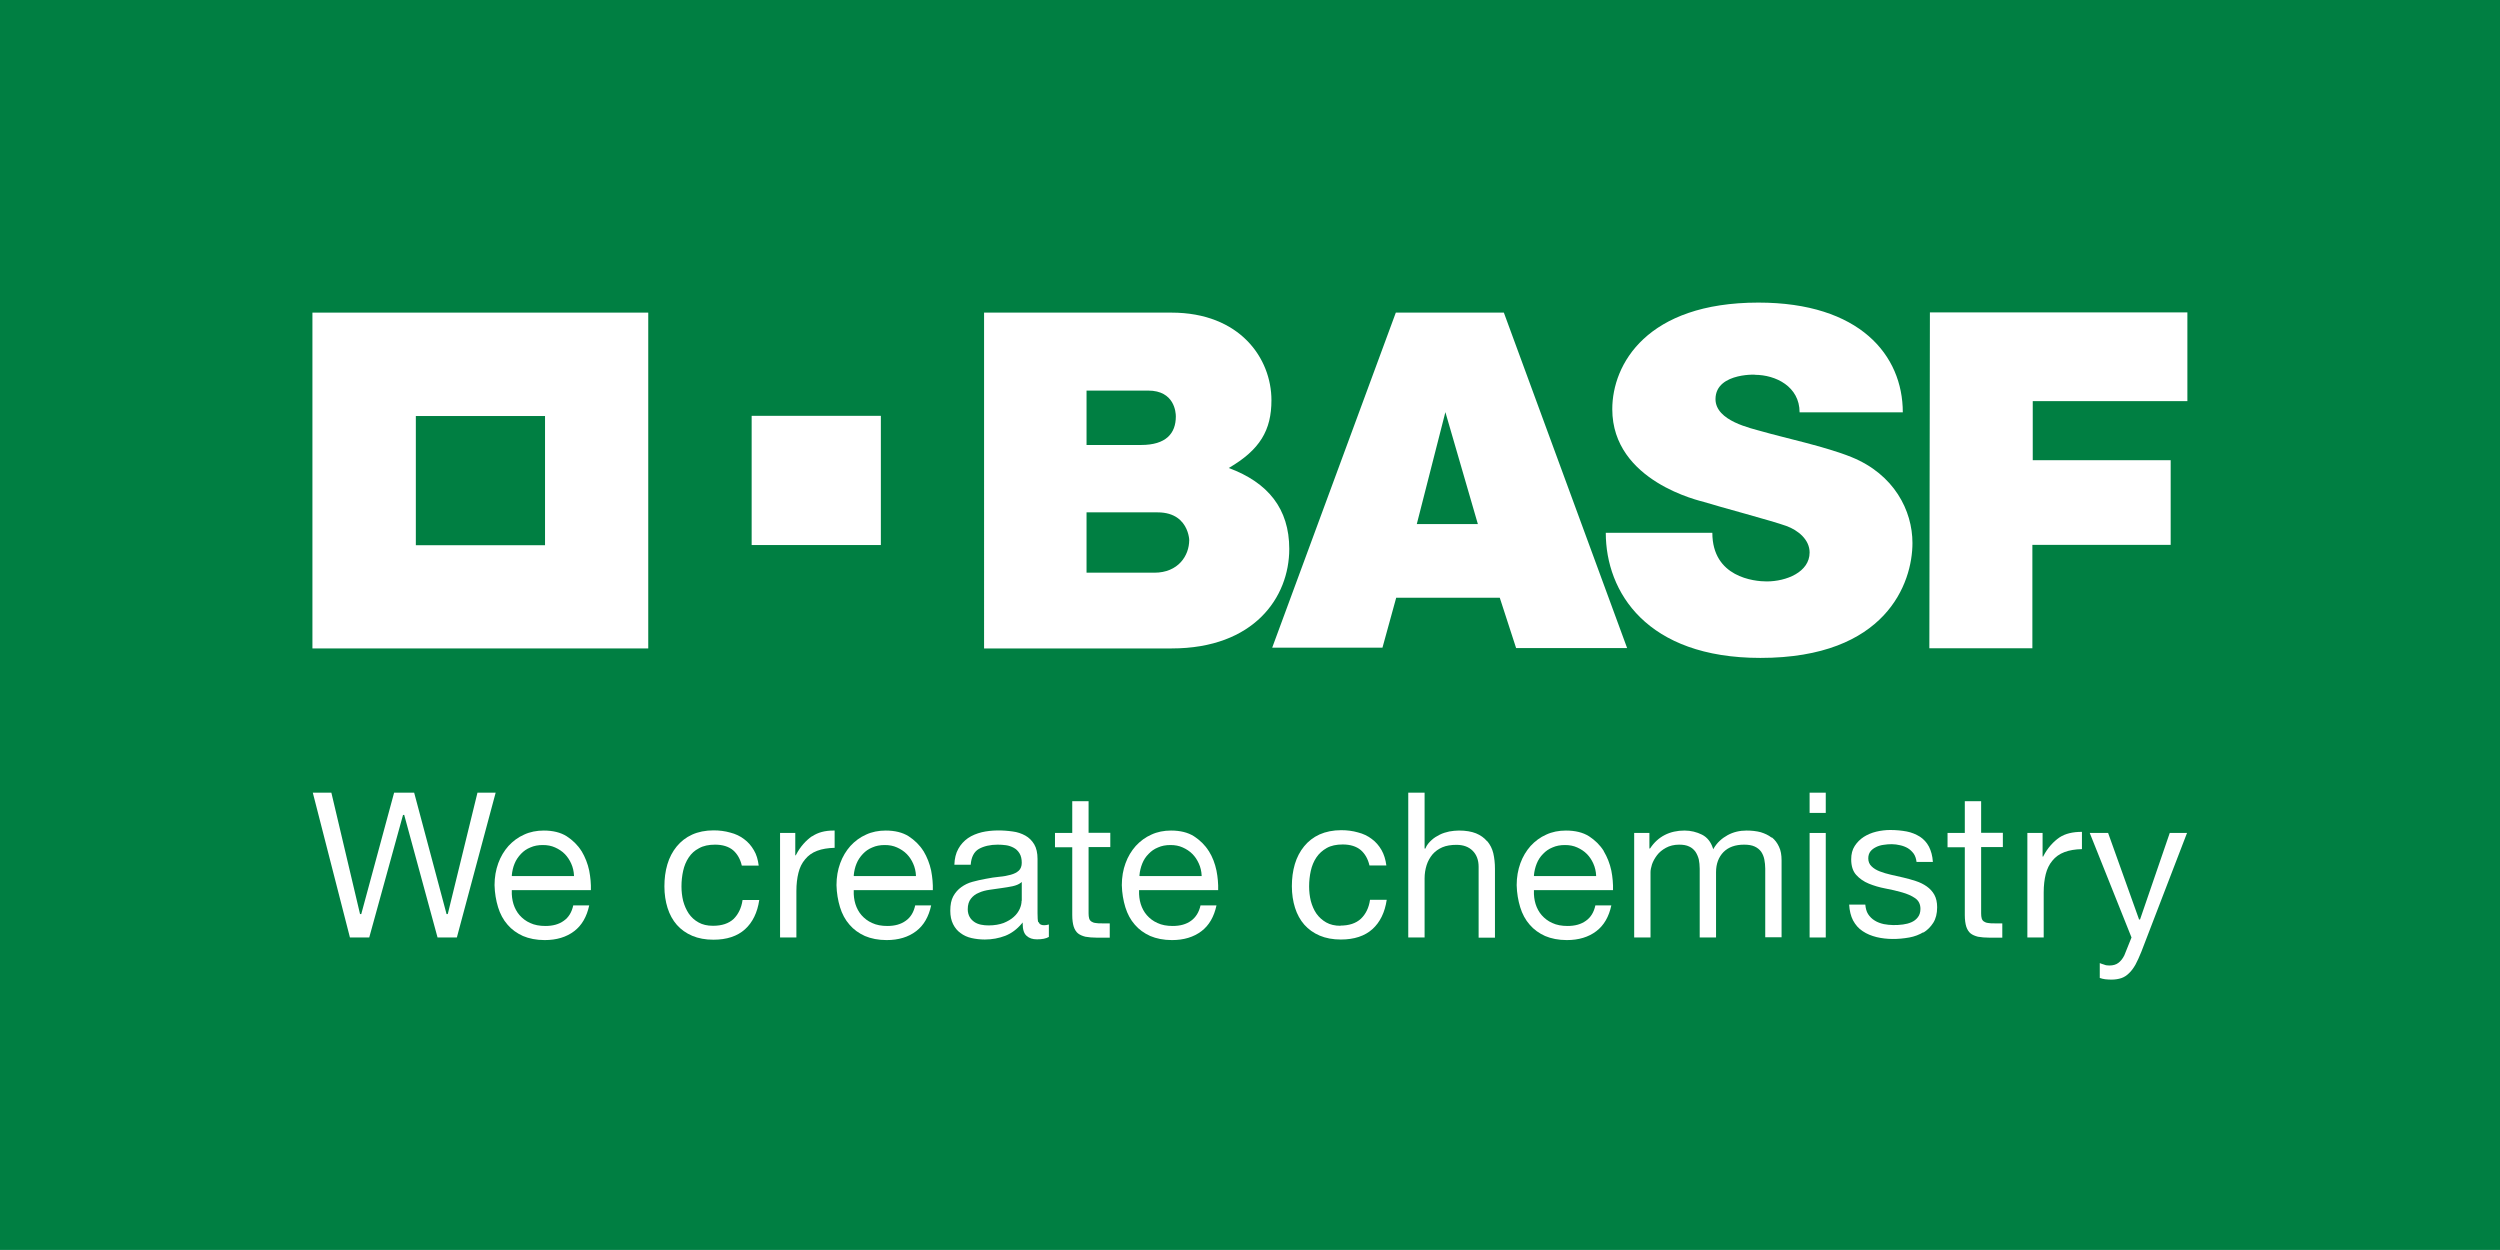
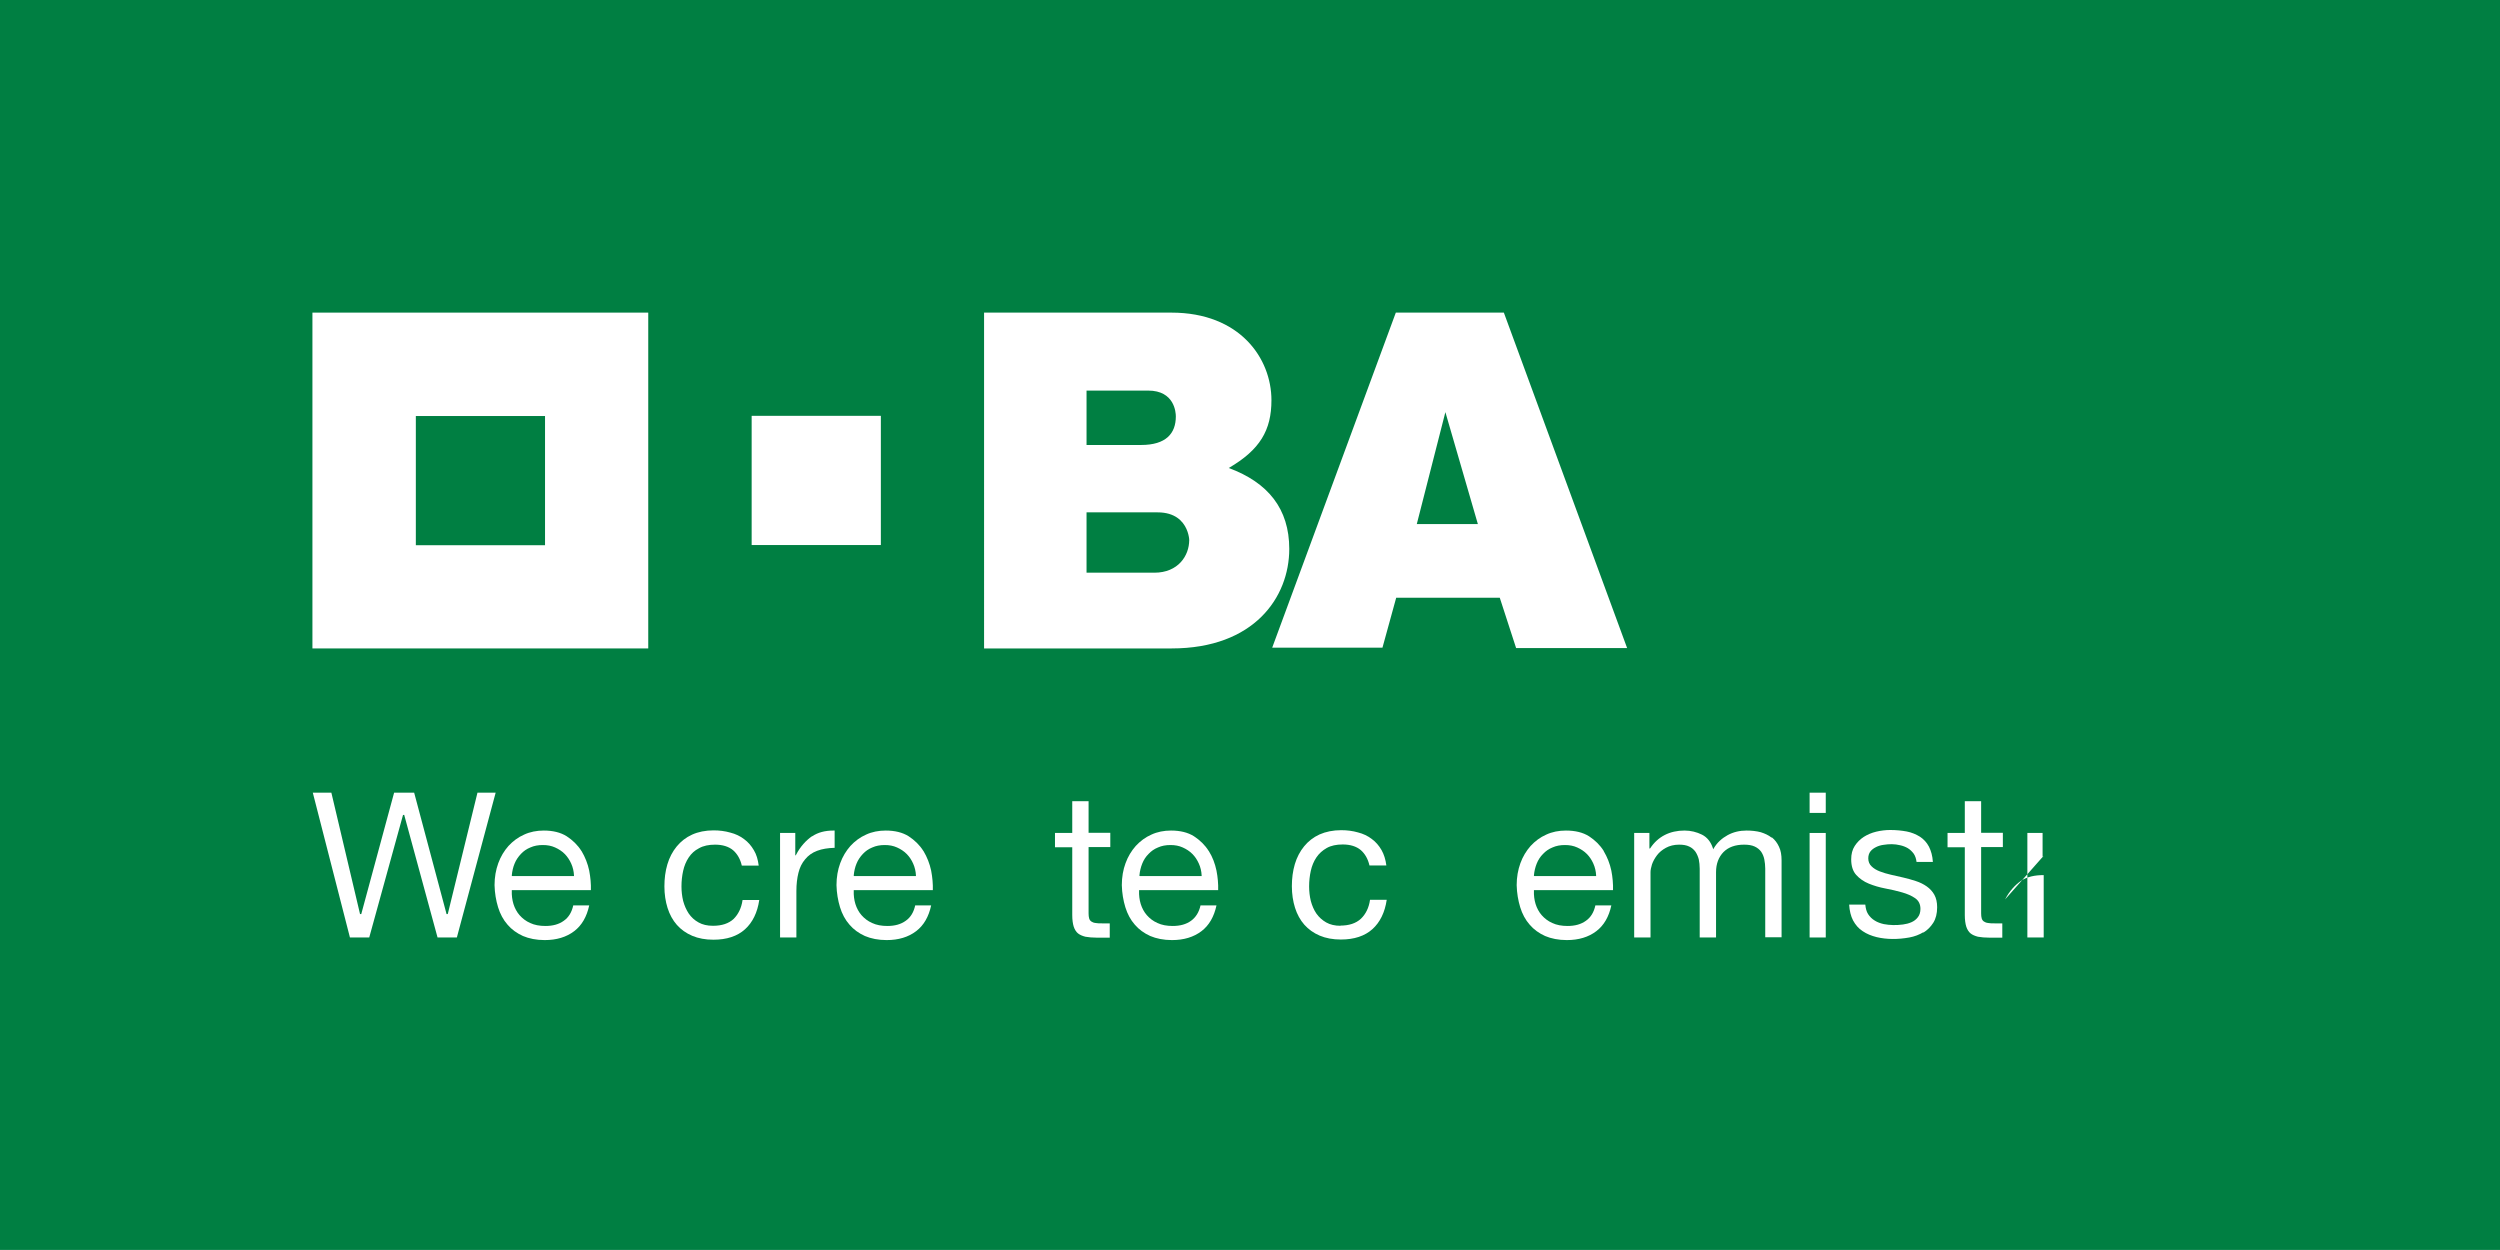
<svg xmlns="http://www.w3.org/2000/svg" id="_圖層_1" data-name="圖層 1" viewBox="0 0 134.67 67.33">
  <defs>
    <style>
      .cls-1 {
        fill: #fff;
      }

      .cls-2 {
        fill: #007f42;
      }
    </style>
  </defs>
  <rect class="cls-2" width="134.67" height="67.33" />
  <g>
    <g>
      <path class="cls-1" d="M16.83,16.84v18.09h18.09V16.84H16.83Zm12.53,12.53h-6.96v-6.96h6.96v6.96Z" />
      <rect class="cls-1" x="40.49" y="22.4" width="6.96" height="6.96" />
    </g>
    <path class="cls-1" d="M53.02,16.84h10.08c3.7,0,5.39,2.47,5.39,4.72,0,1.62-.62,2.67-2.3,3.65,2.11,.78,3.26,2.19,3.26,4.36,0,2.6-1.89,5.36-6.34,5.36h-10.1V16.84Zm5.51,14.01h3.65c1.3,0,1.88-.93,1.88-1.75,0,.38,.17-1.5-1.7-1.5h-3.83v3.25Zm.01-6.88h2.93c1.34,0,1.87-.62,1.87-1.54,0-.21-.07-1.39-1.49-1.39,.65,0-3.32,0-3.32,0v2.93Z" />
    <path class="cls-1" d="M75.18,16.84h5.83l6.64,18.07h-5.98l-.88-2.71h-5.58l-.74,2.69h-5.94l6.66-18.05Zm2.68,5.36l-1.54,6.03h3.29l-1.75-6.03Z" />
-     <path class="cls-1" d="M96.94,22.21h5.56c0-3.07-2.31-5.91-7.78-5.91-6.01,0-7.87,3.32-7.87,5.74,0,3.91,4.79,4.95,4.94,5,.72,.23,3.69,1.02,4.43,1.29,.64,.23,1.26,.74,1.26,1.43,0,1.06-1.26,1.56-2.31,1.56-.67,0-2.93-.22-2.93-2.62h-5.74c0,3.18,2.19,6.74,8.33,6.74,6.78,0,8.19-4.04,8.19-6.19,0-1.75-.99-3.7-3.29-4.63-1.38-.56-3.67-1.05-4.81-1.38-.58-.17-2.51-.56-2.51-1.74,0-1.51,2.49-1.31,2.12-1.31,1.12,0,2.41,.63,2.41,2.02Z" />
-     <polygon class="cls-1" points="103.96 16.83 117.83 16.83 117.83 21.61 109.5 21.61 109.5 24.79 116.93 24.79 116.93 29.35 109.48 29.35 109.48 34.92 103.93 34.92 103.96 16.83" />
  </g>
  <g>
    <polygon class="cls-1" points="24.05 49.24 24.05 49.22 22.31 42.7 21.23 42.7 19.46 49.24 19.39 49.24 19.39 49.22 17.85 42.7 16.85 42.7 18.85 50.5 19.89 50.5 21.71 43.9 21.78 43.9 21.78 43.92 23.57 50.5 24.61 50.5 26.7 42.7 25.72 42.7 24.12 49.24 24.05 49.24" />
    <path class="cls-1" d="M31.32,45.84c-.2-.32-.47-.58-.79-.79-.33-.21-.75-.31-1.24-.31-.38,0-.74,.07-1.06,.22-.32,.14-.6,.35-.84,.61-.23,.26-.42,.57-.55,.93s-.2,.75-.2,1.18c.01,.43,.08,.83,.19,1.19,.11,.36,.28,.68,.51,.94,.22,.26,.5,.46,.83,.61,.33,.14,.72,.22,1.17,.22,.64,0,1.17-.16,1.59-.48,.41-.31,.68-.78,.81-1.39h-.86c-.08,.37-.25,.65-.51,.83-.26,.19-.59,.28-.99,.28-.31,0-.59-.05-.82-.16-.23-.1-.42-.25-.57-.42-.15-.17-.26-.38-.33-.6-.07-.23-.1-.47-.09-.72v-.03h4.26c.01-.33-.02-.68-.09-1.05-.08-.38-.22-.73-.41-1.05m-3.76,1.33v-.03c.02-.22,.07-.44,.15-.63,.08-.2,.2-.37,.34-.52,.14-.15,.31-.27,.51-.35,.2-.09,.42-.13,.67-.13s.46,.04,.66,.13c.2,.09,.37,.2,.52,.35,.14,.14,.26,.32,.35,.52,.09,.2,.14,.42,.15,.64v.03s-3.33,0-3.33,0Z" />
    <path class="cls-1" d="M38.4,49.87c-.3,0-.56-.06-.77-.18-.22-.12-.39-.28-.53-.48-.13-.2-.23-.42-.3-.68-.06-.25-.09-.51-.09-.78,0-.29,.03-.57,.09-.84,.06-.27,.16-.51,.3-.72,.14-.21,.32-.38,.56-.5,.23-.13,.52-.19,.86-.19,.4,0,.73,.1,.97,.3,.23,.2,.39,.48,.47,.83h.91c-.04-.32-.12-.6-.26-.83-.14-.24-.31-.44-.53-.6-.21-.16-.46-.28-.74-.35-.28-.08-.58-.12-.9-.12-.44,0-.83,.08-1.16,.23-.33,.15-.61,.37-.83,.64-.22,.27-.39,.59-.5,.96-.11,.37-.16,.77-.16,1.19s.06,.81,.17,1.16c.11,.35,.28,.66,.5,.91,.22,.25,.5,.45,.83,.59,.33,.14,.71,.21,1.14,.21,.72,0,1.29-.19,1.7-.56,.41-.37,.67-.9,.77-1.58h-.9c-.06,.43-.23,.77-.48,1.02-.27,.25-.64,.37-1.11,.37" />
    <path class="cls-1" d="M43.75,45.04c-.32,.22-.64,.56-.87,1.01v.02h-.04v-1.2h-.82v5.63h.88v-2.5c0-.37,.04-.7,.11-.98,.07-.29,.19-.53,.36-.73,.16-.2,.38-.36,.65-.46,.26-.1,.58-.15,.94-.16v-.93s-.04,0-.06,0c-.46,0-.84,.1-1.15,.31" />
    <path class="cls-1" d="M49.74,45.84c-.2-.32-.47-.58-.79-.79-.33-.21-.75-.31-1.24-.31-.38,0-.74,.07-1.06,.22-.32,.14-.6,.35-.84,.61-.23,.26-.42,.57-.55,.93-.13,.35-.2,.75-.2,1.18,.01,.43,.08,.83,.19,1.19,.11,.36,.28,.68,.51,.94,.22,.26,.5,.46,.83,.61,.33,.14,.72,.22,1.17,.22,.64,0,1.17-.16,1.59-.48,.41-.31,.68-.78,.81-1.39h-.86c-.08,.37-.25,.65-.51,.83-.26,.19-.59,.28-.99,.28-.31,0-.59-.05-.82-.16-.23-.1-.42-.25-.57-.42-.15-.17-.26-.38-.33-.6-.07-.23-.1-.47-.09-.72v-.03h4.26c.01-.33-.02-.68-.09-1.05-.08-.38-.22-.73-.41-1.05m-3.76,1.33v-.03c.02-.22,.07-.44,.15-.63,.08-.2,.2-.37,.34-.52,.14-.15,.31-.27,.51-.35,.2-.09,.42-.13,.67-.13s.46,.04,.66,.13c.2,.09,.37,.2,.52,.35s.26,.32,.35,.52c.09,.2,.14,.42,.15,.64v.03s-3.33,0-3.33,0Z" />
-     <path class="cls-1" d="M55.93,49.69c-.03-.1-.04-.26-.04-.49v-2.93c0-.32-.06-.59-.18-.79-.12-.2-.28-.36-.48-.47-.2-.11-.43-.19-.68-.22-.56-.08-1.14-.08-1.66,.04-.28,.07-.53,.17-.75,.32-.21,.15-.39,.34-.52,.58-.13,.23-.2,.52-.21,.85h.88c.03-.41,.18-.7,.44-.85,.27-.15,.61-.23,1.01-.23,.15,0,.3,.01,.45,.03,.15,.02,.29,.07,.42,.14,.13,.07,.23,.17,.31,.3,.08,.13,.12,.3,.12,.51,0,.18-.06,.33-.16,.42-.11,.1-.25,.17-.43,.22-.18,.05-.38,.09-.62,.11-.23,.02-.47,.06-.73,.11-.24,.04-.48,.1-.71,.16-.23,.06-.43,.16-.61,.29-.17,.12-.32,.29-.43,.49-.11,.2-.16,.46-.16,.78,0,.28,.05,.52,.15,.72,.1,.2,.23,.36,.4,.48,.17,.13,.37,.22,.59,.27,.22,.05,.47,.08,.72,.08,.39,0,.76-.07,1.1-.2,.33-.13,.63-.35,.89-.66l.05-.06v.08c0,.3,.07,.52,.21,.64,.14,.13,.32,.19,.56,.19,.27,0,.49-.04,.64-.13v-.67c-.1,.03-.18,.04-.26,.04-.16,0-.26-.06-.29-.18m-.92-1.14c0,.14-.03,.28-.1,.44-.07,.15-.17,.3-.32,.43-.14,.13-.33,.24-.55,.33-.22,.08-.49,.13-.8,.13-.14,0-.28-.01-.42-.04-.14-.03-.26-.08-.36-.15-.1-.07-.19-.16-.25-.27-.06-.11-.1-.25-.1-.41,0-.24,.06-.43,.17-.57,.11-.14,.25-.25,.43-.32,.17-.08,.37-.13,.58-.16,.2-.03,.41-.06,.63-.09,.21-.03,.41-.06,.6-.1,.18-.04,.34-.1,.45-.19l.05-.04v1.02Z" />
    <path class="cls-1" d="M65.11,45.84c-.2-.32-.47-.58-.79-.79-.33-.21-.75-.31-1.24-.31-.38,0-.74,.07-1.06,.22-.32,.14-.6,.35-.84,.61-.23,.26-.42,.57-.55,.93-.13,.35-.2,.75-.2,1.18,.01,.43,.08,.83,.19,1.19,.11,.36,.28,.68,.51,.94,.22,.26,.5,.46,.83,.61,.33,.14,.72,.22,1.17,.22,.64,0,1.17-.16,1.59-.48,.41-.31,.68-.78,.81-1.39h-.86c-.08,.37-.26,.65-.51,.83-.26,.19-.59,.28-.99,.28-.31,0-.59-.05-.82-.16-.23-.1-.42-.25-.57-.42-.15-.17-.26-.38-.33-.6-.07-.23-.1-.47-.09-.72v-.03h4.26c.01-.34-.02-.69-.09-1.05-.08-.38-.21-.73-.41-1.05m-3.74,1.33v-.03c.02-.22,.07-.43,.15-.63,.08-.2,.19-.37,.34-.52,.14-.15,.31-.27,.51-.35,.2-.09,.42-.13,.67-.13s.46,.04,.66,.13c.2,.09,.37,.2,.52,.35,.15,.15,.26,.32,.35,.52,.09,.2,.14,.41,.15,.64v.03s-3.33,0-3.33,0Z" />
    <path class="cls-1" d="M72.21,49.87c-.3,0-.56-.06-.77-.18-.21-.12-.39-.28-.53-.48-.13-.19-.23-.42-.3-.68-.06-.25-.09-.51-.09-.78,0-.29,.03-.57,.09-.84,.06-.27,.16-.51,.3-.72,.14-.21,.33-.38,.56-.51,.23-.13,.52-.19,.86-.19,.4,0,.73,.1,.97,.3,.23,.2,.39,.48,.47,.83h.91c-.04-.32-.13-.6-.26-.83-.14-.24-.31-.44-.53-.6-.21-.16-.46-.28-.74-.35-.28-.08-.58-.12-.9-.12-.44,0-.83,.08-1.17,.23-.33,.15-.61,.37-.83,.64-.22,.27-.39,.59-.5,.96-.11,.37-.16,.77-.16,1.19s.06,.81,.17,1.16c.11,.35,.28,.66,.5,.91,.22,.25,.5,.45,.83,.59,.33,.14,.71,.21,1.14,.21,.72,0,1.29-.19,1.7-.56,.41-.37,.67-.9,.77-1.58h-.9c-.06,.43-.23,.77-.49,1.02-.27,.25-.64,.37-1.11,.37" />
-     <path class="cls-1" d="M80.1,45.31c-.15-.18-.35-.32-.59-.42-.25-.1-.56-.15-.92-.15-.17,0-.34,.02-.52,.05-.18,.04-.35,.09-.51,.17-.16,.08-.31,.17-.44,.29-.13,.12-.26,.26-.33,.44v.02h-.05v-3.01h-.88v7.8h.88v-3.18c0-.26,.04-.5,.11-.72,.07-.22,.18-.41,.32-.58,.14-.16,.32-.29,.53-.38,.21-.09,.47-.13,.76-.13,.37,0,.66,.11,.87,.32,.21,.21,.32,.5,.32,.86v3.82h.88v-3.71c0-.3-.03-.58-.09-.84-.06-.25-.17-.46-.32-.64" />
    <path class="cls-1" d="M86.39,45.84c-.2-.32-.47-.58-.79-.79-.33-.21-.75-.31-1.25-.31-.38,0-.74,.07-1.06,.22-.32,.14-.6,.35-.84,.61-.23,.26-.42,.57-.55,.93-.13,.36-.2,.75-.2,1.18,.01,.43,.08,.83,.19,1.19,.11,.36,.28,.68,.51,.94,.22,.26,.5,.46,.83,.61,.33,.14,.72,.22,1.17,.22,.64,0,1.17-.16,1.59-.48,.41-.31,.68-.78,.81-1.39h-.86c-.08,.37-.25,.65-.51,.83-.26,.19-.59,.28-.99,.28-.31,0-.59-.05-.82-.16-.23-.1-.42-.25-.57-.42-.15-.17-.26-.38-.33-.6-.07-.23-.1-.47-.09-.72v-.03h4.26c.01-.33-.02-.69-.09-1.05-.08-.38-.22-.73-.41-1.05m-3.76,1.33v-.03c.02-.22,.07-.43,.15-.63,.08-.2,.19-.37,.34-.52,.14-.15,.31-.27,.51-.35,.2-.09,.42-.13,.67-.13s.46,.04,.66,.13c.2,.09,.37,.2,.52,.35,.15,.15,.26,.32,.35,.52,.09,.2,.14,.42,.15,.64v.03s-3.33,0-3.33,0Z" />
    <path class="cls-1" d="M95.43,45.12c-.16-.13-.36-.22-.58-.29-.23-.06-.49-.09-.77-.09-.37,0-.71,.08-1.02,.25-.31,.17-.56,.4-.74,.7l-.03,.06-.02-.06c-.11-.34-.31-.59-.59-.73-.28-.14-.6-.22-.94-.22-.79,0-1.43,.32-1.85,.96h0s-.04,.01-.04,.01v-.84h-.82v5.63h.88v-3.52c0-.11,.03-.26,.08-.42,.06-.17,.15-.33,.27-.49,.12-.16,.28-.29,.48-.4,.2-.11,.44-.17,.71-.17,.22,0,.4,.03,.54,.1,.14,.06,.25,.16,.34,.28,.08,.12,.14,.26,.18,.41,.03,.15,.05,.33,.05,.51v3.7h.88v-3.52c0-.45,.14-.81,.4-1.08,.27-.27,.64-.4,1.11-.4,.23,0,.42,.03,.57,.1,.15,.07,.26,.16,.35,.28,.08,.12,.14,.26,.17,.41,.03,.16,.05,.33,.05,.5v3.7h.88v-4.14c0-.29-.04-.54-.14-.74-.09-.2-.22-.37-.38-.5" />
    <path class="cls-1" d="M98.35,43.79h-.87v-1.09h.87v1.09Zm0,1.08h-.87v5.63h.87v-5.63Z" />
    <path class="cls-1" d="M103.59,50.25c.23-.14,.41-.32,.55-.54,.14-.22,.21-.5,.21-.84,0-.26-.05-.49-.15-.67-.1-.18-.24-.33-.41-.45-.17-.12-.37-.22-.59-.29-.22-.07-.45-.14-.68-.19-.22-.05-.44-.1-.66-.15-.22-.05-.42-.11-.6-.18-.18-.07-.33-.16-.44-.27-.12-.11-.18-.26-.18-.43,0-.15,.04-.28,.12-.38,.08-.1,.18-.17,.3-.23,.12-.06,.25-.1,.4-.12,.31-.05,.6-.05,.89,.02,.15,.03,.3,.09,.42,.16,.13,.08,.23,.18,.32,.3,.08,.12,.13,.27,.15,.44h.88c-.02-.33-.1-.6-.21-.82-.12-.23-.29-.41-.49-.54-.21-.13-.45-.23-.71-.28-.27-.05-.57-.08-.89-.08-.24,0-.5,.03-.75,.09-.25,.06-.48,.16-.67,.28-.2,.13-.36,.29-.49,.49-.13,.2-.19,.44-.19,.72,0,.36,.09,.64,.27,.84,.18,.2,.41,.36,.68,.47,.27,.11,.57,.2,.89,.26,.32,.06,.62,.13,.9,.21,.28,.08,.51,.18,.7,.31,.19,.13,.29,.32,.29,.58,0,.18-.05,.34-.14,.45-.09,.12-.21,.21-.35,.27-.14,.06-.29,.1-.45,.12-.37,.05-.71,.04-1.03-.02-.18-.04-.35-.1-.49-.19-.15-.09-.27-.21-.36-.35-.09-.14-.13-.31-.15-.51h-.87c.02,.33,.09,.62,.21,.85,.13,.24,.3,.44,.52,.58,.22,.15,.47,.25,.75,.32,.54,.13,1.15,.13,1.76,.02,.28-.05,.54-.15,.77-.29" />
    <path class="cls-1" d="M106.72,43.16h-.88v1.71h-.93v.77h.93v3.65c0,.26,.03,.47,.08,.63,.05,.15,.13,.28,.23,.36,.1,.08,.24,.14,.4,.18,.17,.03,.38,.05,.62,.05h.69v-.77h-.4c-.15,0-.27,0-.36-.02-.1-.01-.17-.04-.23-.08-.06-.04-.1-.1-.12-.17-.02-.07-.03-.16-.03-.27v-3.57h1.17v-.77h-1.17v-1.71Z" />
    <path class="cls-1" d="M58.64,43.16h-.88v1.71h-.93v.77h.93v3.65c0,.26,.03,.47,.08,.63,.05,.15,.13,.28,.23,.36,.1,.08,.24,.14,.4,.18,.17,.03,.38,.05,.62,.05h.69v-.77h-.4c-.15,0-.27,0-.36-.02-.1-.01-.17-.04-.23-.08-.06-.04-.1-.1-.12-.17-.02-.07-.03-.16-.03-.27v-3.57h1.17v-.77h-1.17v-1.71Z" />
-     <path class="cls-1" d="M110.07,46.12v.02h-.04v-1.27h-.82v5.63h.88v-2.43c0-.37,.04-.7,.11-.98,.07-.28,.19-.53,.36-.73,.16-.2,.38-.36,.65-.46,.26-.1,.57-.15,.94-.16v-.93c-.49,0-.89,.09-1.21,.3-.32,.22-.64,.56-.87,1.01" />
-     <path class="cls-1" d="M115.03,51.97c.1-.19,.21-.42,.32-.7l2.46-6.4h-.93l-1.6,4.66h-.06v-.02s-1.66-4.64-1.66-4.64h-.99l2.25,5.63h0s-.39,.97-.39,.97c-.09,.18-.2,.31-.32,.4-.12,.09-.28,.14-.48,.14-.1,0-.2-.01-.29-.05-.08-.02-.15-.05-.23-.08v.8c.09,.03,.19,.06,.29,.07,.11,.01,.22,.02,.33,.02,.21,0,.39-.03,.54-.08,.15-.05,.29-.14,.41-.26,.13-.12,.24-.27,.35-.46" />
+     <path class="cls-1" d="M110.07,46.12v.02h-.04v-1.27h-.82v5.63h.88v-2.43v-.93c-.49,0-.89,.09-1.21,.3-.32,.22-.64,.56-.87,1.01" />
  </g>
</svg>